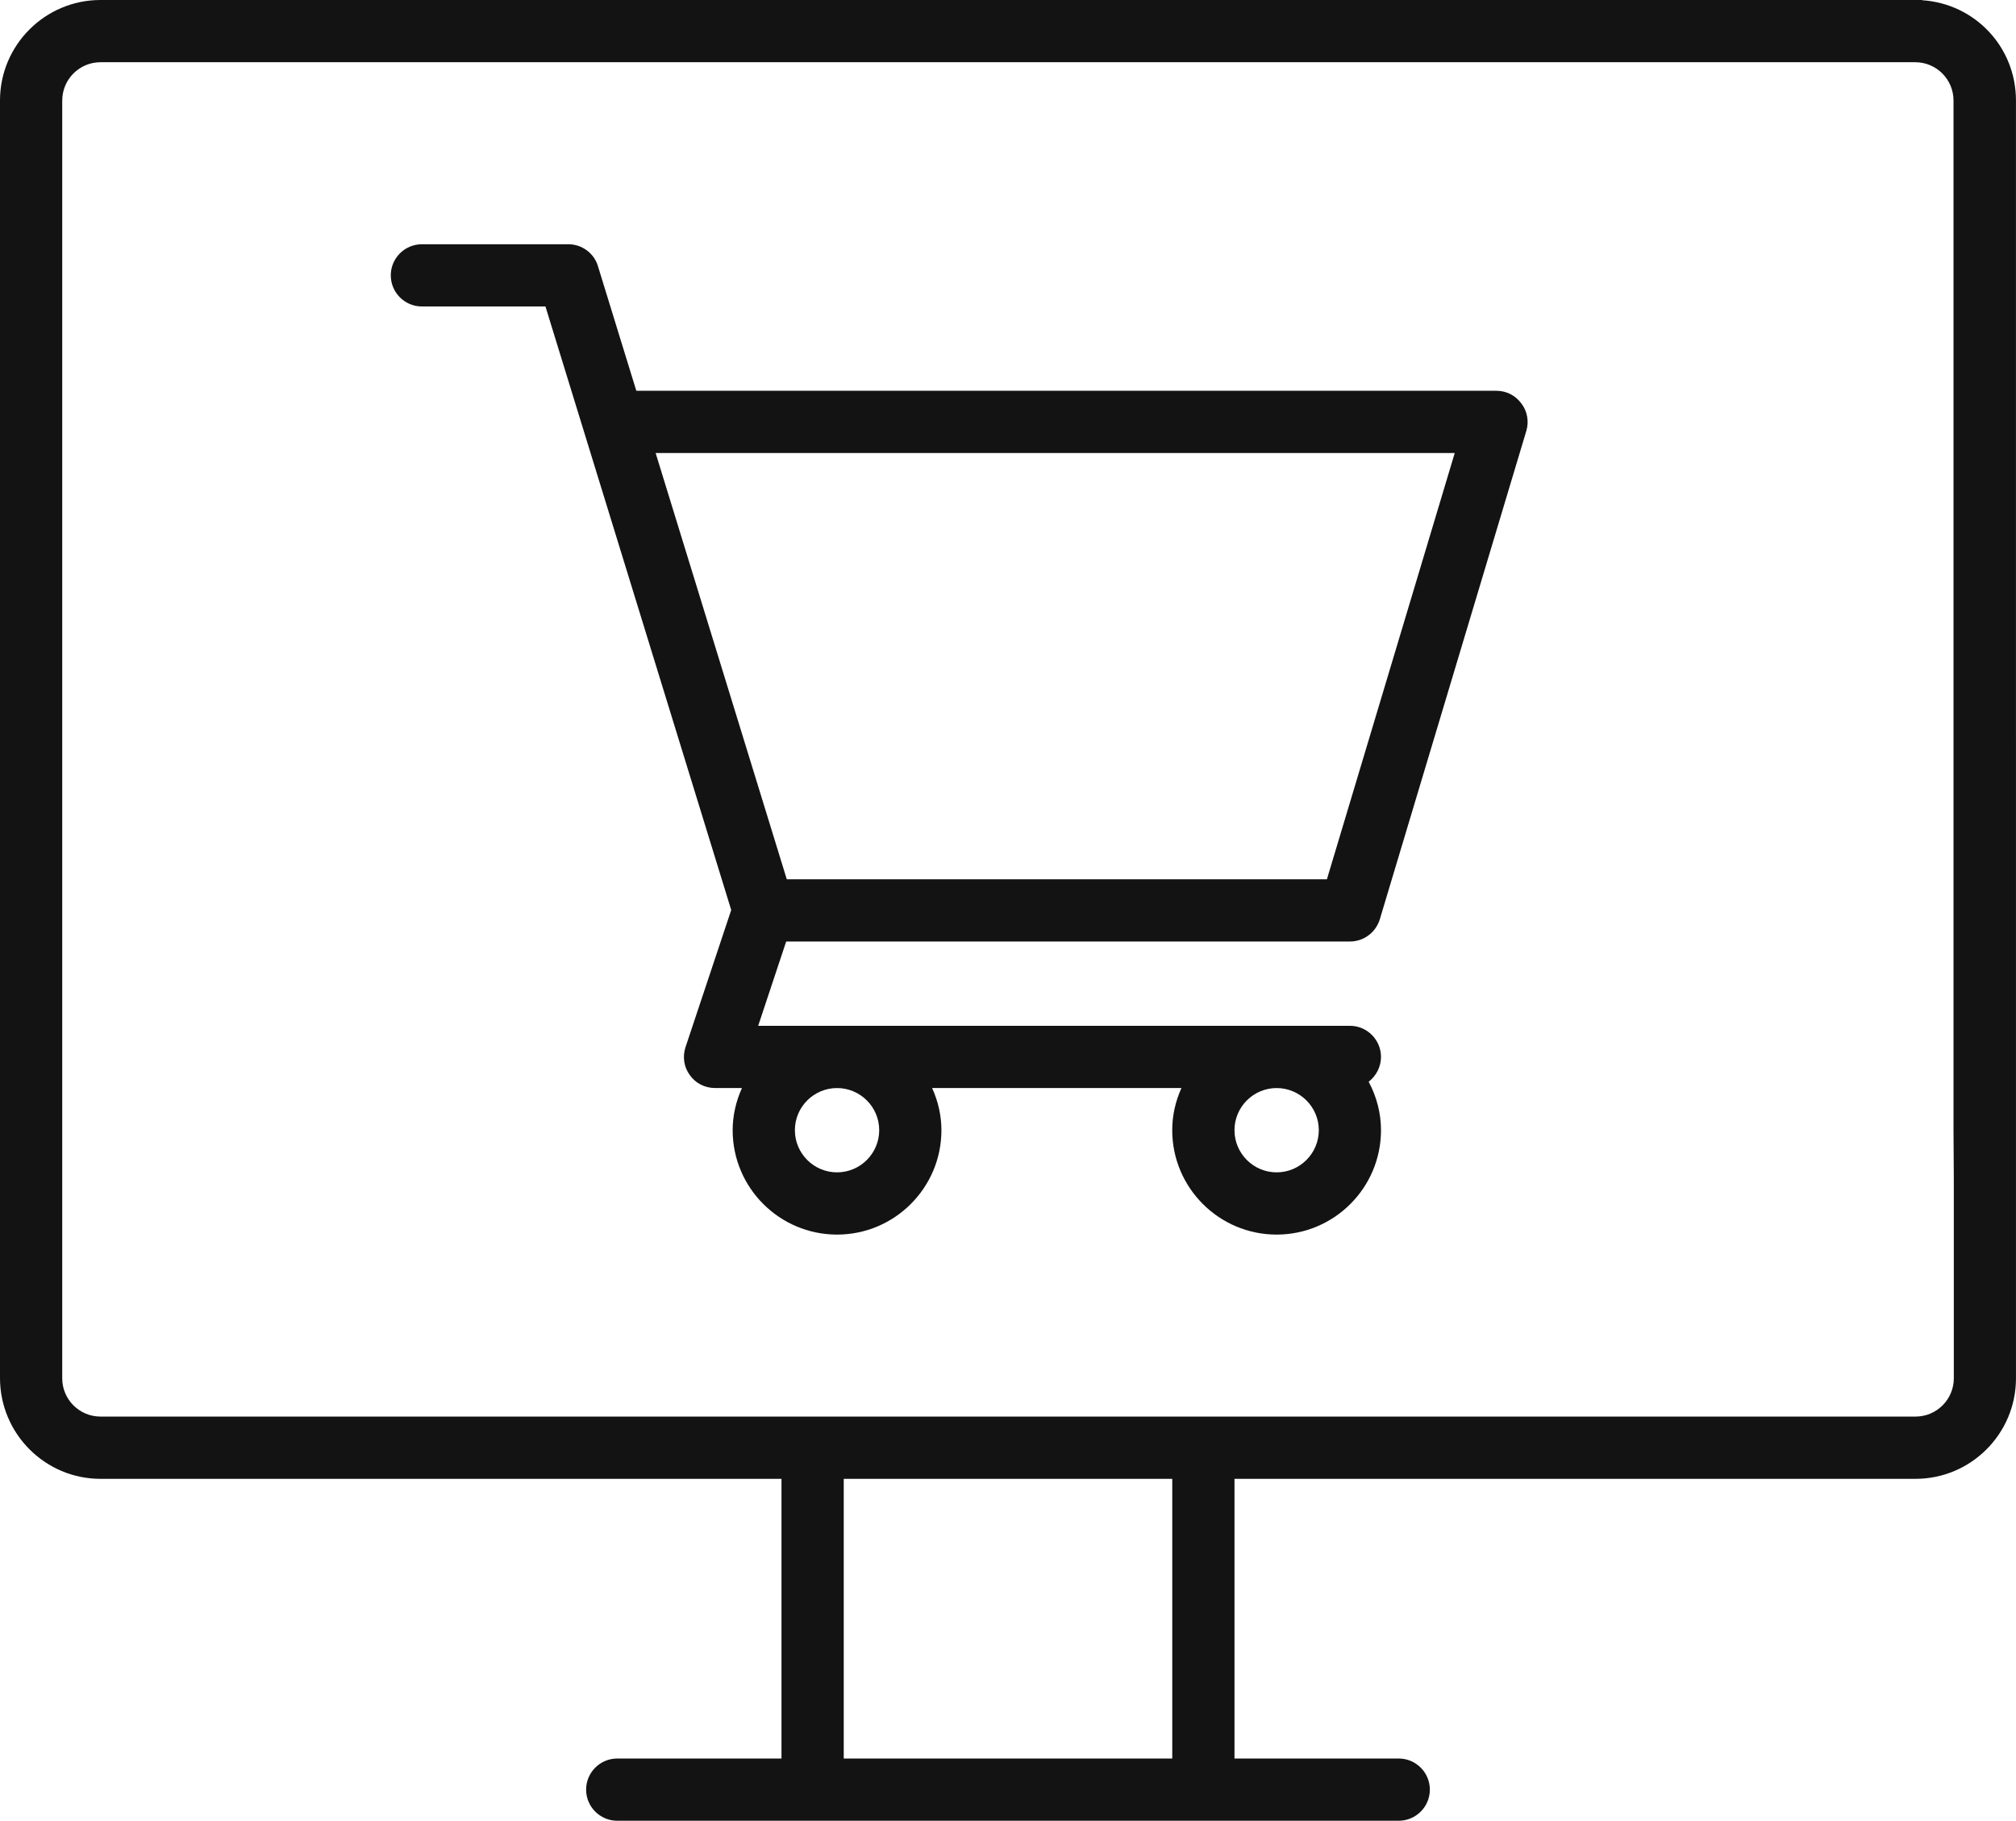
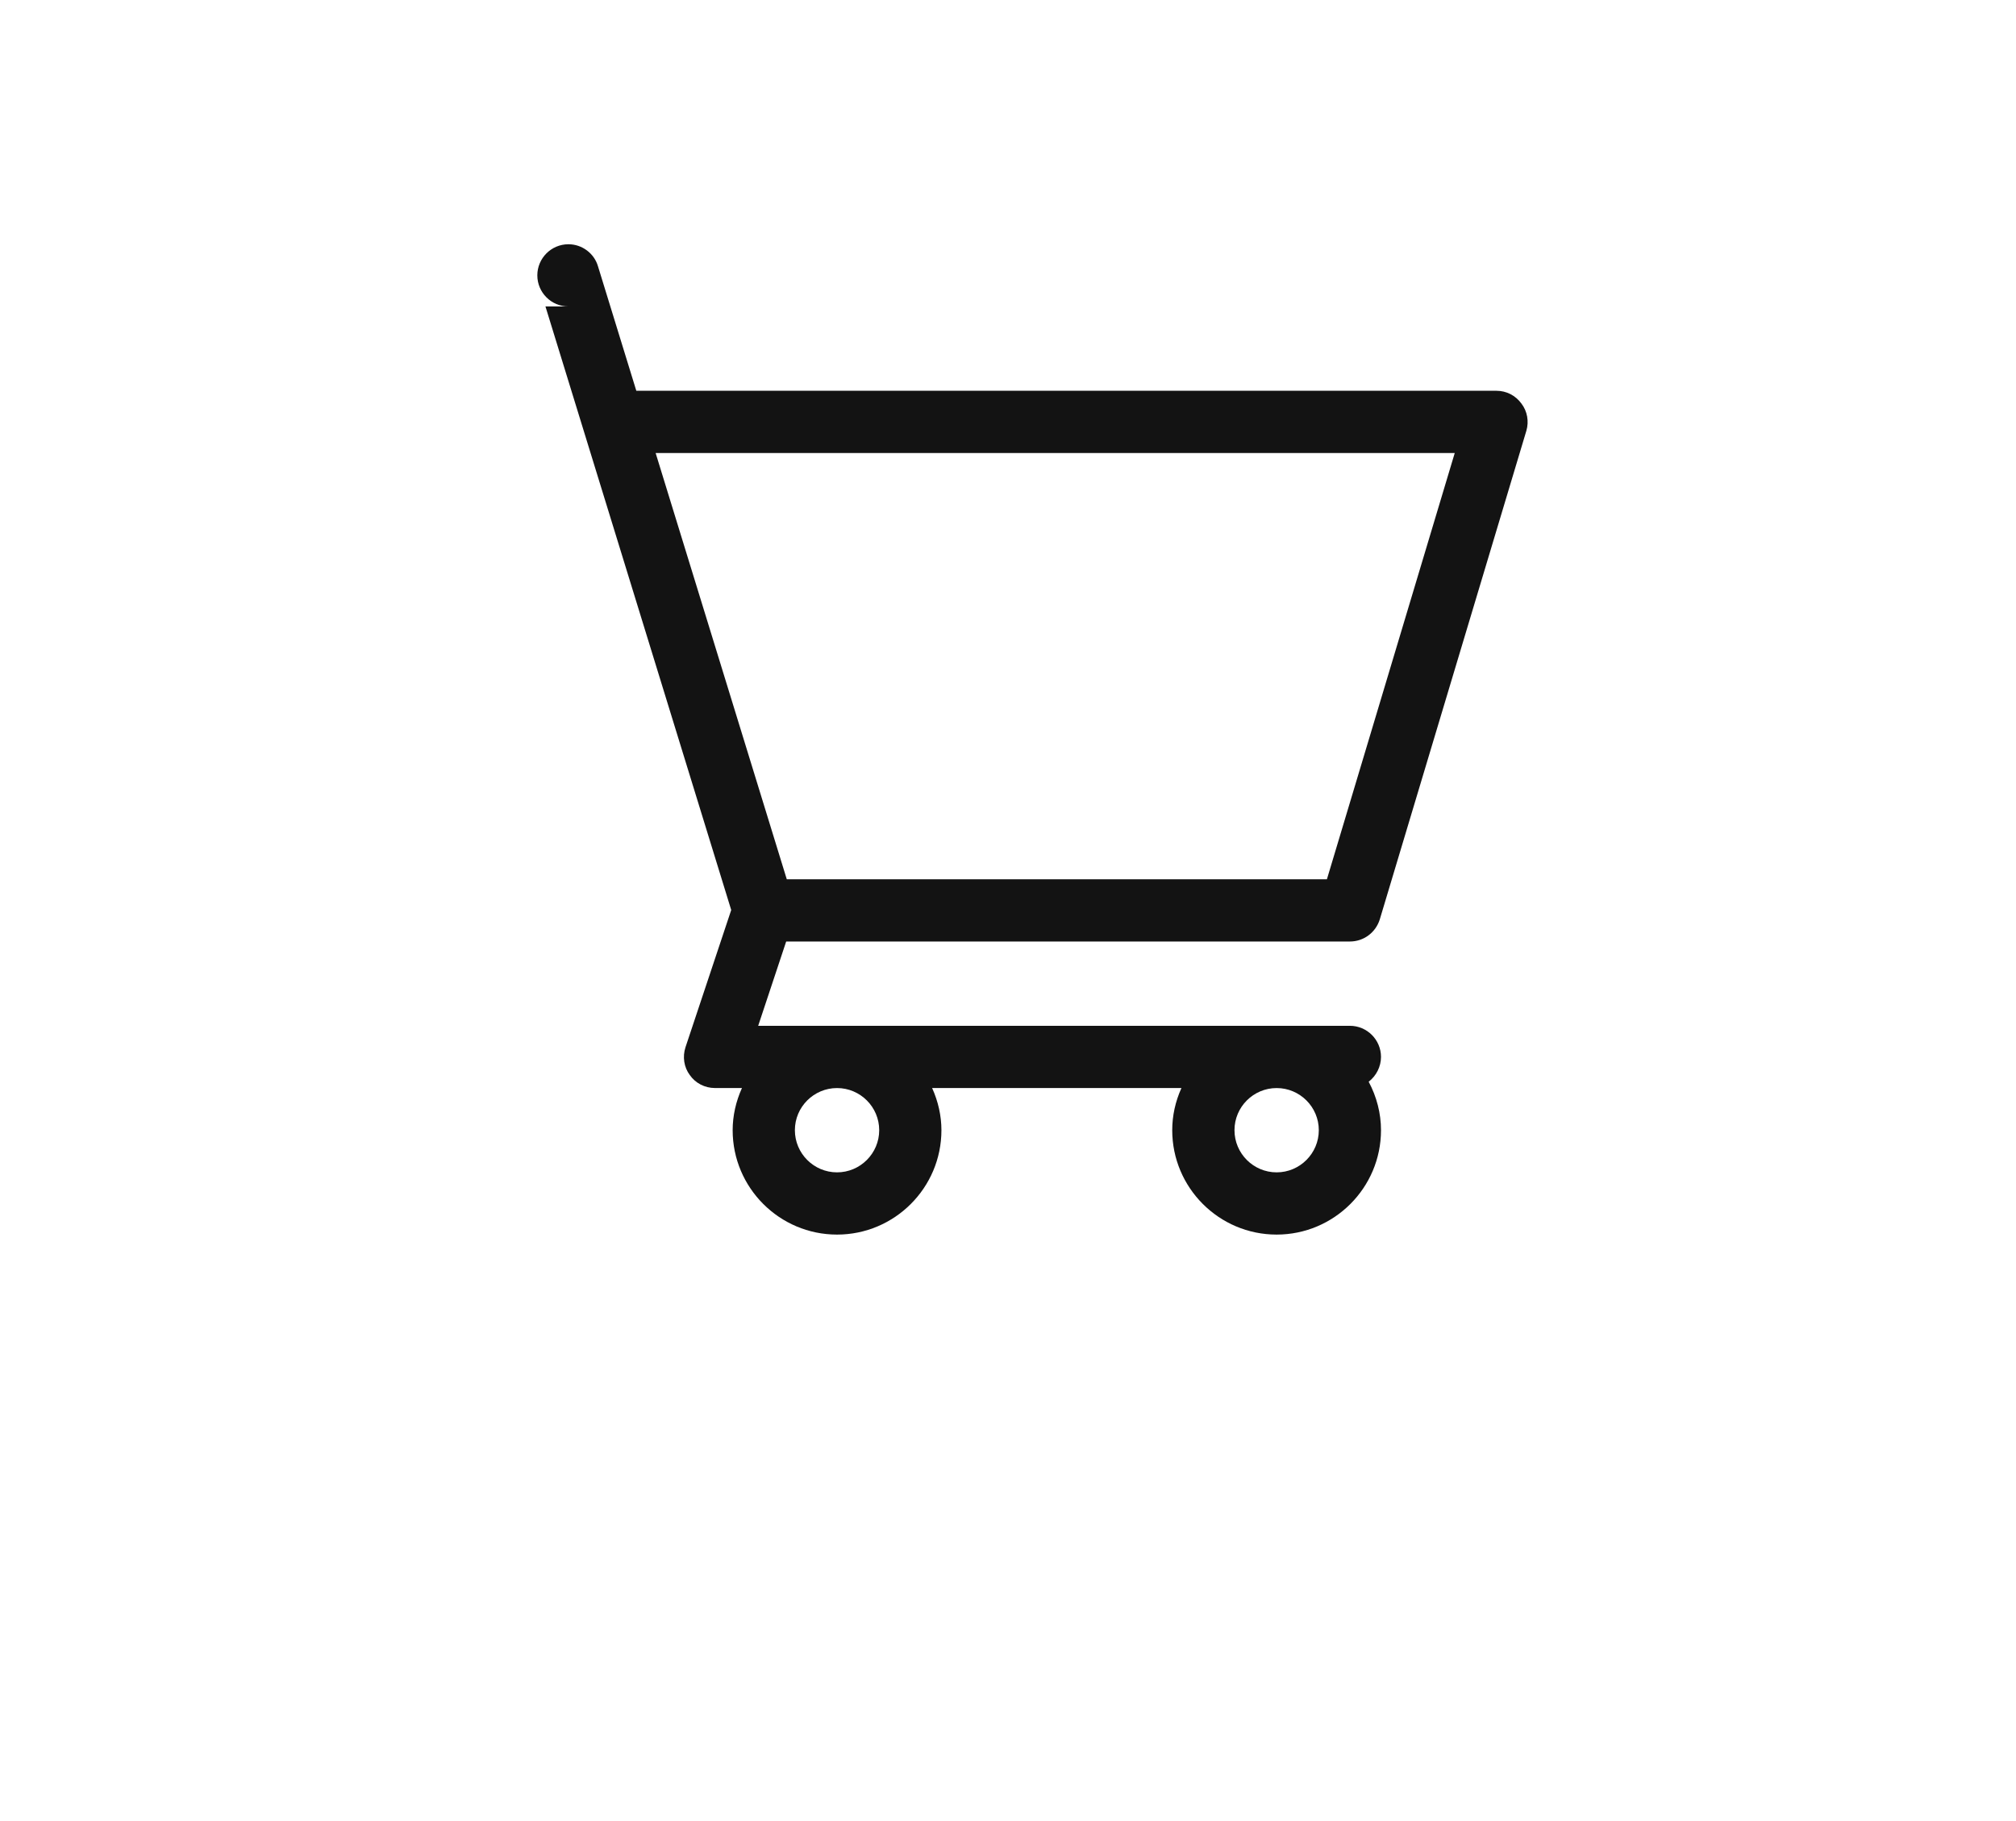
<svg xmlns="http://www.w3.org/2000/svg" id="Layer_2" data-name="Layer 2" viewBox="0 0 602 543.66">
  <defs>
    <style>
      .cls-1 {
        fill: #131313;
      }
    </style>
  </defs>
  <g id="Layer_1-2" data-name="Layer 1">
    <g>
-       <path class="cls-1" d="M574,.07v-.07H30C13.46,0,0,13.46,0,30v381.47c0,16.59,13.46,30.09,30,30.09h203.36v83.51h-49.05c-5.12,0-9.29,4.17-9.29,9.29s4.17,9.29,9.29,9.29h233.37c5.12,0,9.29-4.17,9.29-9.29s-4.17-9.29-9.29-9.29h-49.05v-83.51h203.36c16.54,0,30-13.46,30-30V30.01c0-15.94-12.22-28.91-28-29.94ZM251.95,525.08v-83.51h98.1v83.51h-98.1ZM18.59,30c0-6.3,5.12-11.42,11.42-11.42h541.91c6.3,0,11.42,5.12,11.42,11.42v307.47l.09,14.57v59.51c0,6.29-5.12,11.42-11.42,11.42H30c-6.3,0-11.42-5.12-11.42-11.42V30Z" />
-       <path class="cls-1" d="M125.98,91.51h36.9l55.47,180.21-13.65,40.96c-.94,2.86-.46,5.98,1.28,8.31,1.68,2.43,4.49,3.88,7.51,3.88h8.07c-1.82,4.01-2.78,8.33-2.78,12.59,0,17.19,13.98,31.17,31.17,31.17s31.17-13.98,31.17-31.17c0-4.26-.96-8.58-2.78-12.59h74.45c-1.82,4.04-2.75,8.27-2.75,12.59,0,17.19,13.98,31.17,31.17,31.17s31.17-13.98,31.17-31.17c0-4.99-1.27-9.97-3.68-14.47,2.29-1.77,3.68-4.53,3.68-7.41,0-5.12-4.17-9.29-9.29-9.29h-176.69l8.36-25.17h168.34c4.09,0,7.68-2.65,8.92-6.61l43.76-145.86c.84-2.81.29-5.87-1.47-8.16-1.77-2.42-4.49-3.81-7.45-3.81H190.01s-11.43-37.12-11.43-37.12c-1.12-3.9-4.76-6.63-8.84-6.63h-43.76c-5.12,0-9.29,4.17-9.29,9.29s4.17,9.29,9.29,9.29ZM381.22,350.05c-6.94,0-12.59-5.65-12.59-12.59s5.65-12.58,12.59-12.58,12.59,5.65,12.59,12.58-5.65,12.59-12.59,12.59ZM249.95,350.05c-6.94,0-12.59-5.65-12.59-12.59s5.65-12.58,12.59-12.58,12.59,5.65,12.59,12.58-5.65,12.59-12.59,12.59ZM434.4,135.27l-38.17,127.27h-161.29l-39.16-127.27h238.63Z" />
+       <path class="cls-1" d="M125.98,91.51h36.9l55.47,180.21-13.65,40.96c-.94,2.86-.46,5.98,1.28,8.31,1.68,2.43,4.49,3.88,7.51,3.88h8.07c-1.82,4.01-2.78,8.33-2.78,12.59,0,17.19,13.98,31.17,31.17,31.17s31.17-13.98,31.17-31.17c0-4.26-.96-8.58-2.78-12.59h74.45c-1.82,4.04-2.75,8.27-2.75,12.59,0,17.19,13.98,31.17,31.17,31.17s31.17-13.98,31.17-31.17c0-4.99-1.27-9.97-3.68-14.47,2.29-1.77,3.68-4.53,3.68-7.41,0-5.12-4.17-9.29-9.29-9.29h-176.69l8.36-25.17h168.34c4.09,0,7.68-2.65,8.92-6.61l43.76-145.86c.84-2.81.29-5.87-1.47-8.16-1.77-2.42-4.49-3.81-7.45-3.81H190.01s-11.43-37.12-11.43-37.12c-1.12-3.9-4.76-6.63-8.84-6.63c-5.12,0-9.29,4.17-9.29,9.29s4.17,9.29,9.29,9.29ZM381.22,350.05c-6.94,0-12.59-5.65-12.59-12.59s5.65-12.58,12.59-12.58,12.59,5.65,12.59,12.58-5.65,12.59-12.59,12.59ZM249.95,350.05c-6.94,0-12.59-5.65-12.59-12.59s5.65-12.58,12.59-12.58,12.59,5.65,12.59,12.58-5.65,12.59-12.59,12.59ZM434.4,135.27l-38.17,127.27h-161.29l-39.16-127.27h238.63Z" />
    </g>
  </g>
</svg>